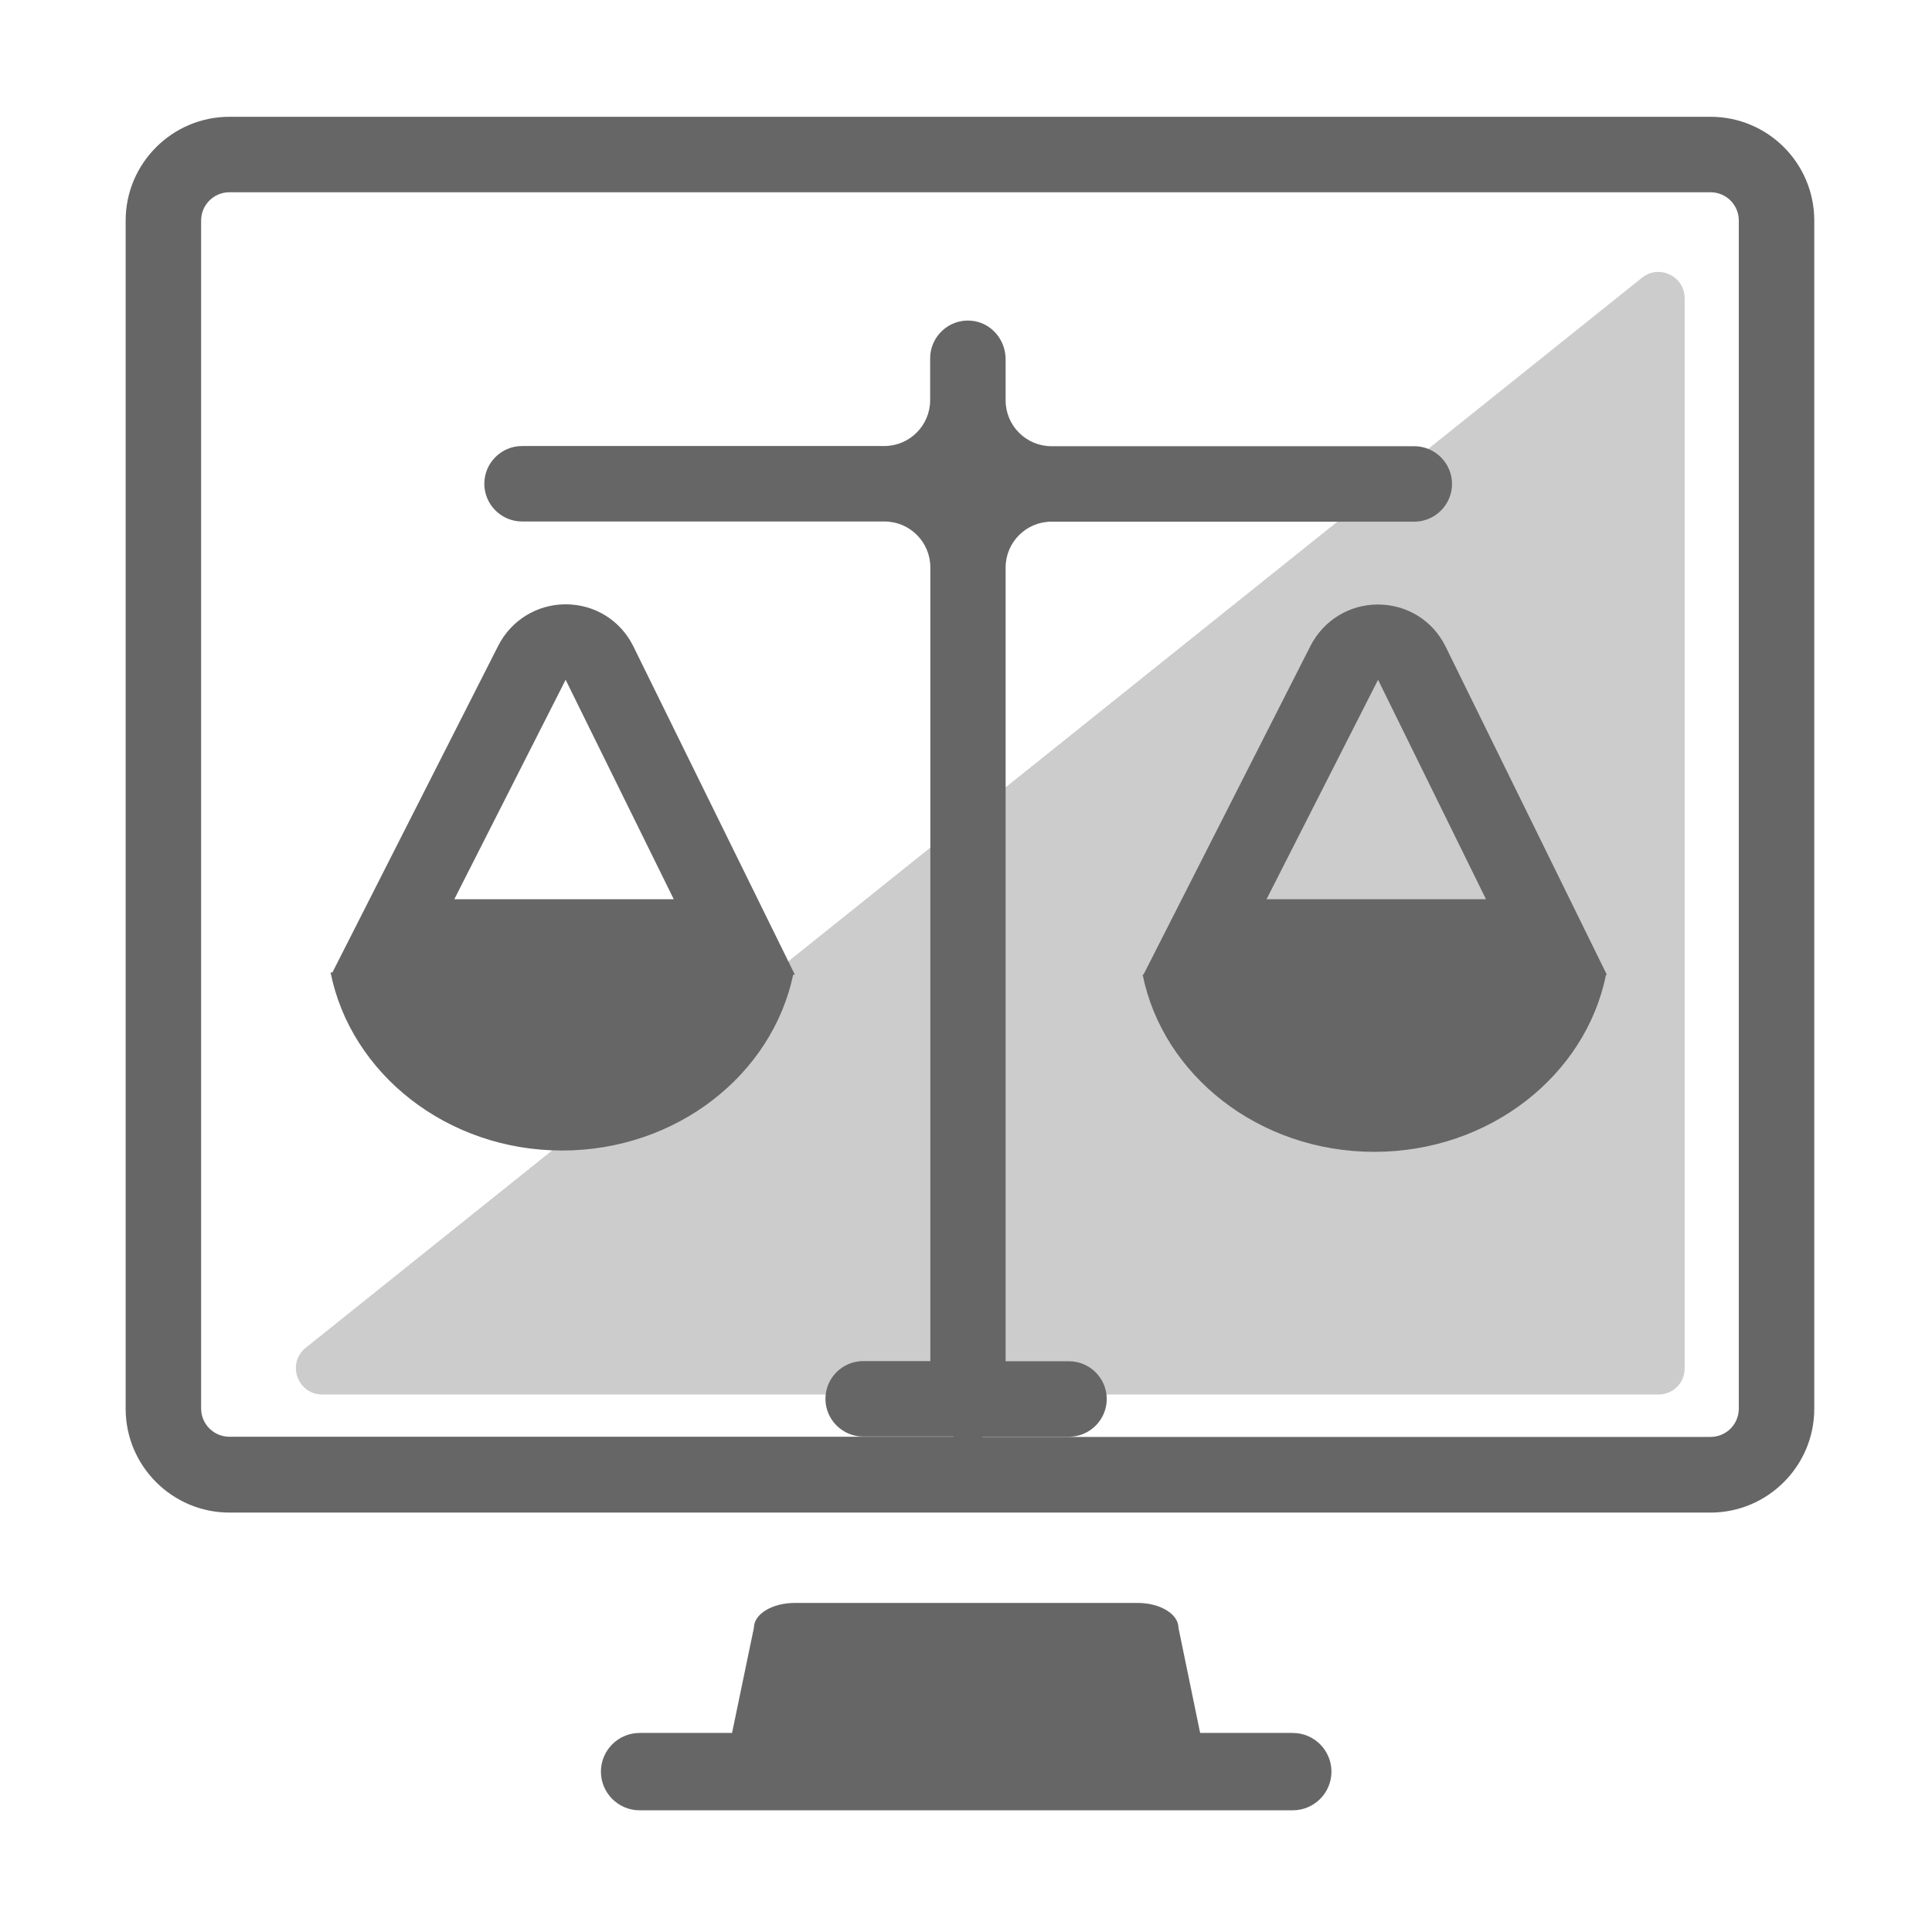
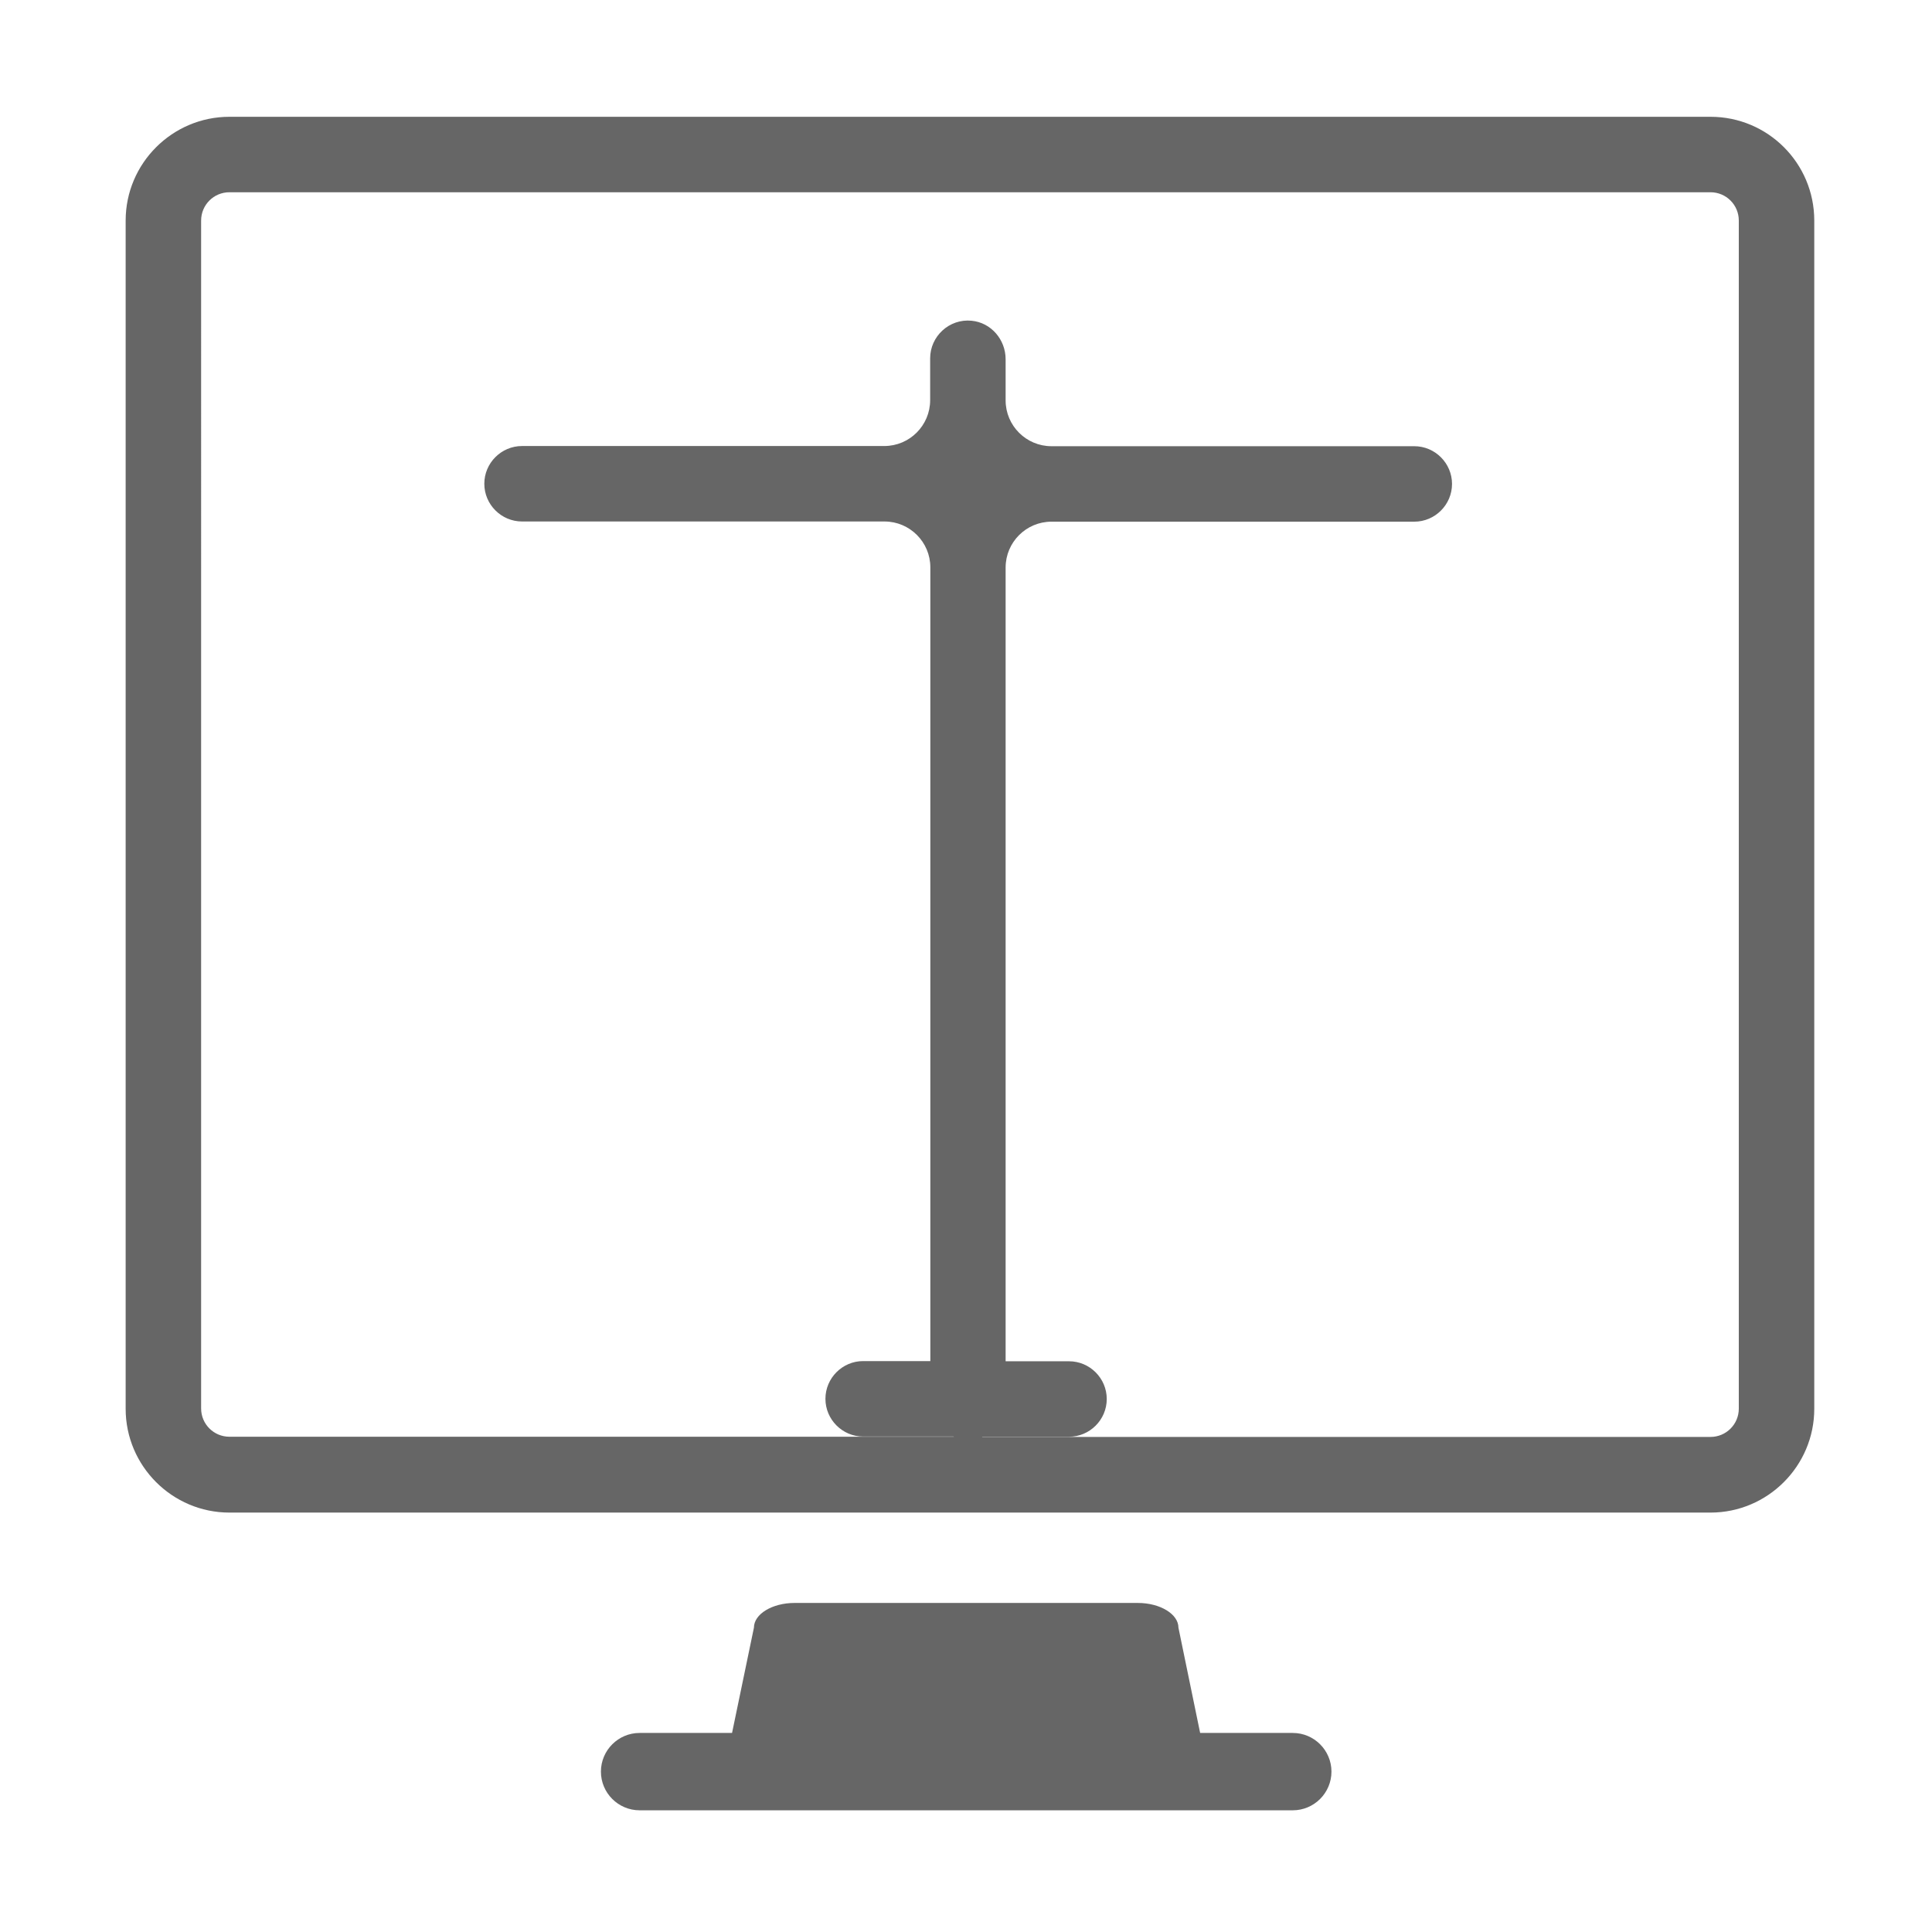
<svg xmlns="http://www.w3.org/2000/svg" width="800px" height="800px" viewBox="0 0 1024 1024" class="icon" version="1.1">
-   <path d="M879.1 739.1H170.8c-13.2 0-19-16.6-8.7-24.8l708.2-567.1c9.1-7.3 22.6-0.8 22.6 10.9v567.1c0.1 7.7-6.1 13.9-13.8 13.9z" fill="#CCCCCC" />
  <path d="M906.6 61.9h-785c-30.3 0-55 24.7-55 55v629.8c0 30.3 24.7 55 55 55h785c30.3 0 55-24.7 55-55V116.9c0-30.4-24.6-55-55-55z m15 684.7c0 8.3-6.7 15-15 15H520.5c0.1 0 0.2-0.1 0.2-0.1h45.9c11 0 20-9 20-20s-9-20-20-20H533V300.8c0-13.4 10.9-24.3 24.3-24.3h192.3c11 0 20-9 20-20s-9-20-20-20H557.3c-13.4 0-24.3-10.9-24.3-24.3v-21.8c0-10.4-7.7-19.4-18-20.4-11.9-1.2-22 8.3-22 19.9v22.2c0 13.4-10.9 24.3-24.3 24.3h-192c-11 0-20 9-20 20s9 20 20 20h192.1c13.4 0 24.3 10.9 24.3 24.3v420.7h-35.6c-11 0-20 9-20 20s9 20 20 20h47.9c0.1 0 0.2 0.1 0.2 0.1h-384c-8.3 0-15-6.7-15-15V116.9c0-8.3 6.7-15 15-15h785c8.3 0 15 6.7 15 15v629.7zM685.2 918.5h-49.1l-11.5-55.8c0-7.2-9.7-13.1-21.5-13.1h-182c-11.8 0-21.5 5.9-21.5 13.1L388 918.5h-49c-11.3 0-20.5 9.2-20.5 20.5s9.2 20.5 20.5 20.5h346.2c11.3 0 20.5-9.2 20.5-20.5s-9.2-20.5-20.5-20.5z" fill="#666666" />
-   <path d="M175.2 515.4c10.7 53.6 61.7 94.4 122.7 94.4 60.6 0 111.3-40.1 122.5-93.2h0.9l-85.6-174c-6.8-13.8-20.5-22.3-35.9-22.3-15.1 0-28.8 8.4-35.7 21.9l-87.9 173.2h-1z m124.6-155.1l57.3 116.3H240.8l59-116.3zM766.2 342.7c-6.8-13.8-20.5-22.3-35.9-22.3-15.1 0-28.8 8.4-35.7 21.9l-88.5 174.2h-0.5c10.7 53.4 61.7 94 122.8 94s112-40.5 122.8-93.8h0.5l-85.5-174z m-35.8 17.6l57.2 116.3H671.3l59.1-116.3z" fill="#666666" />
</svg>